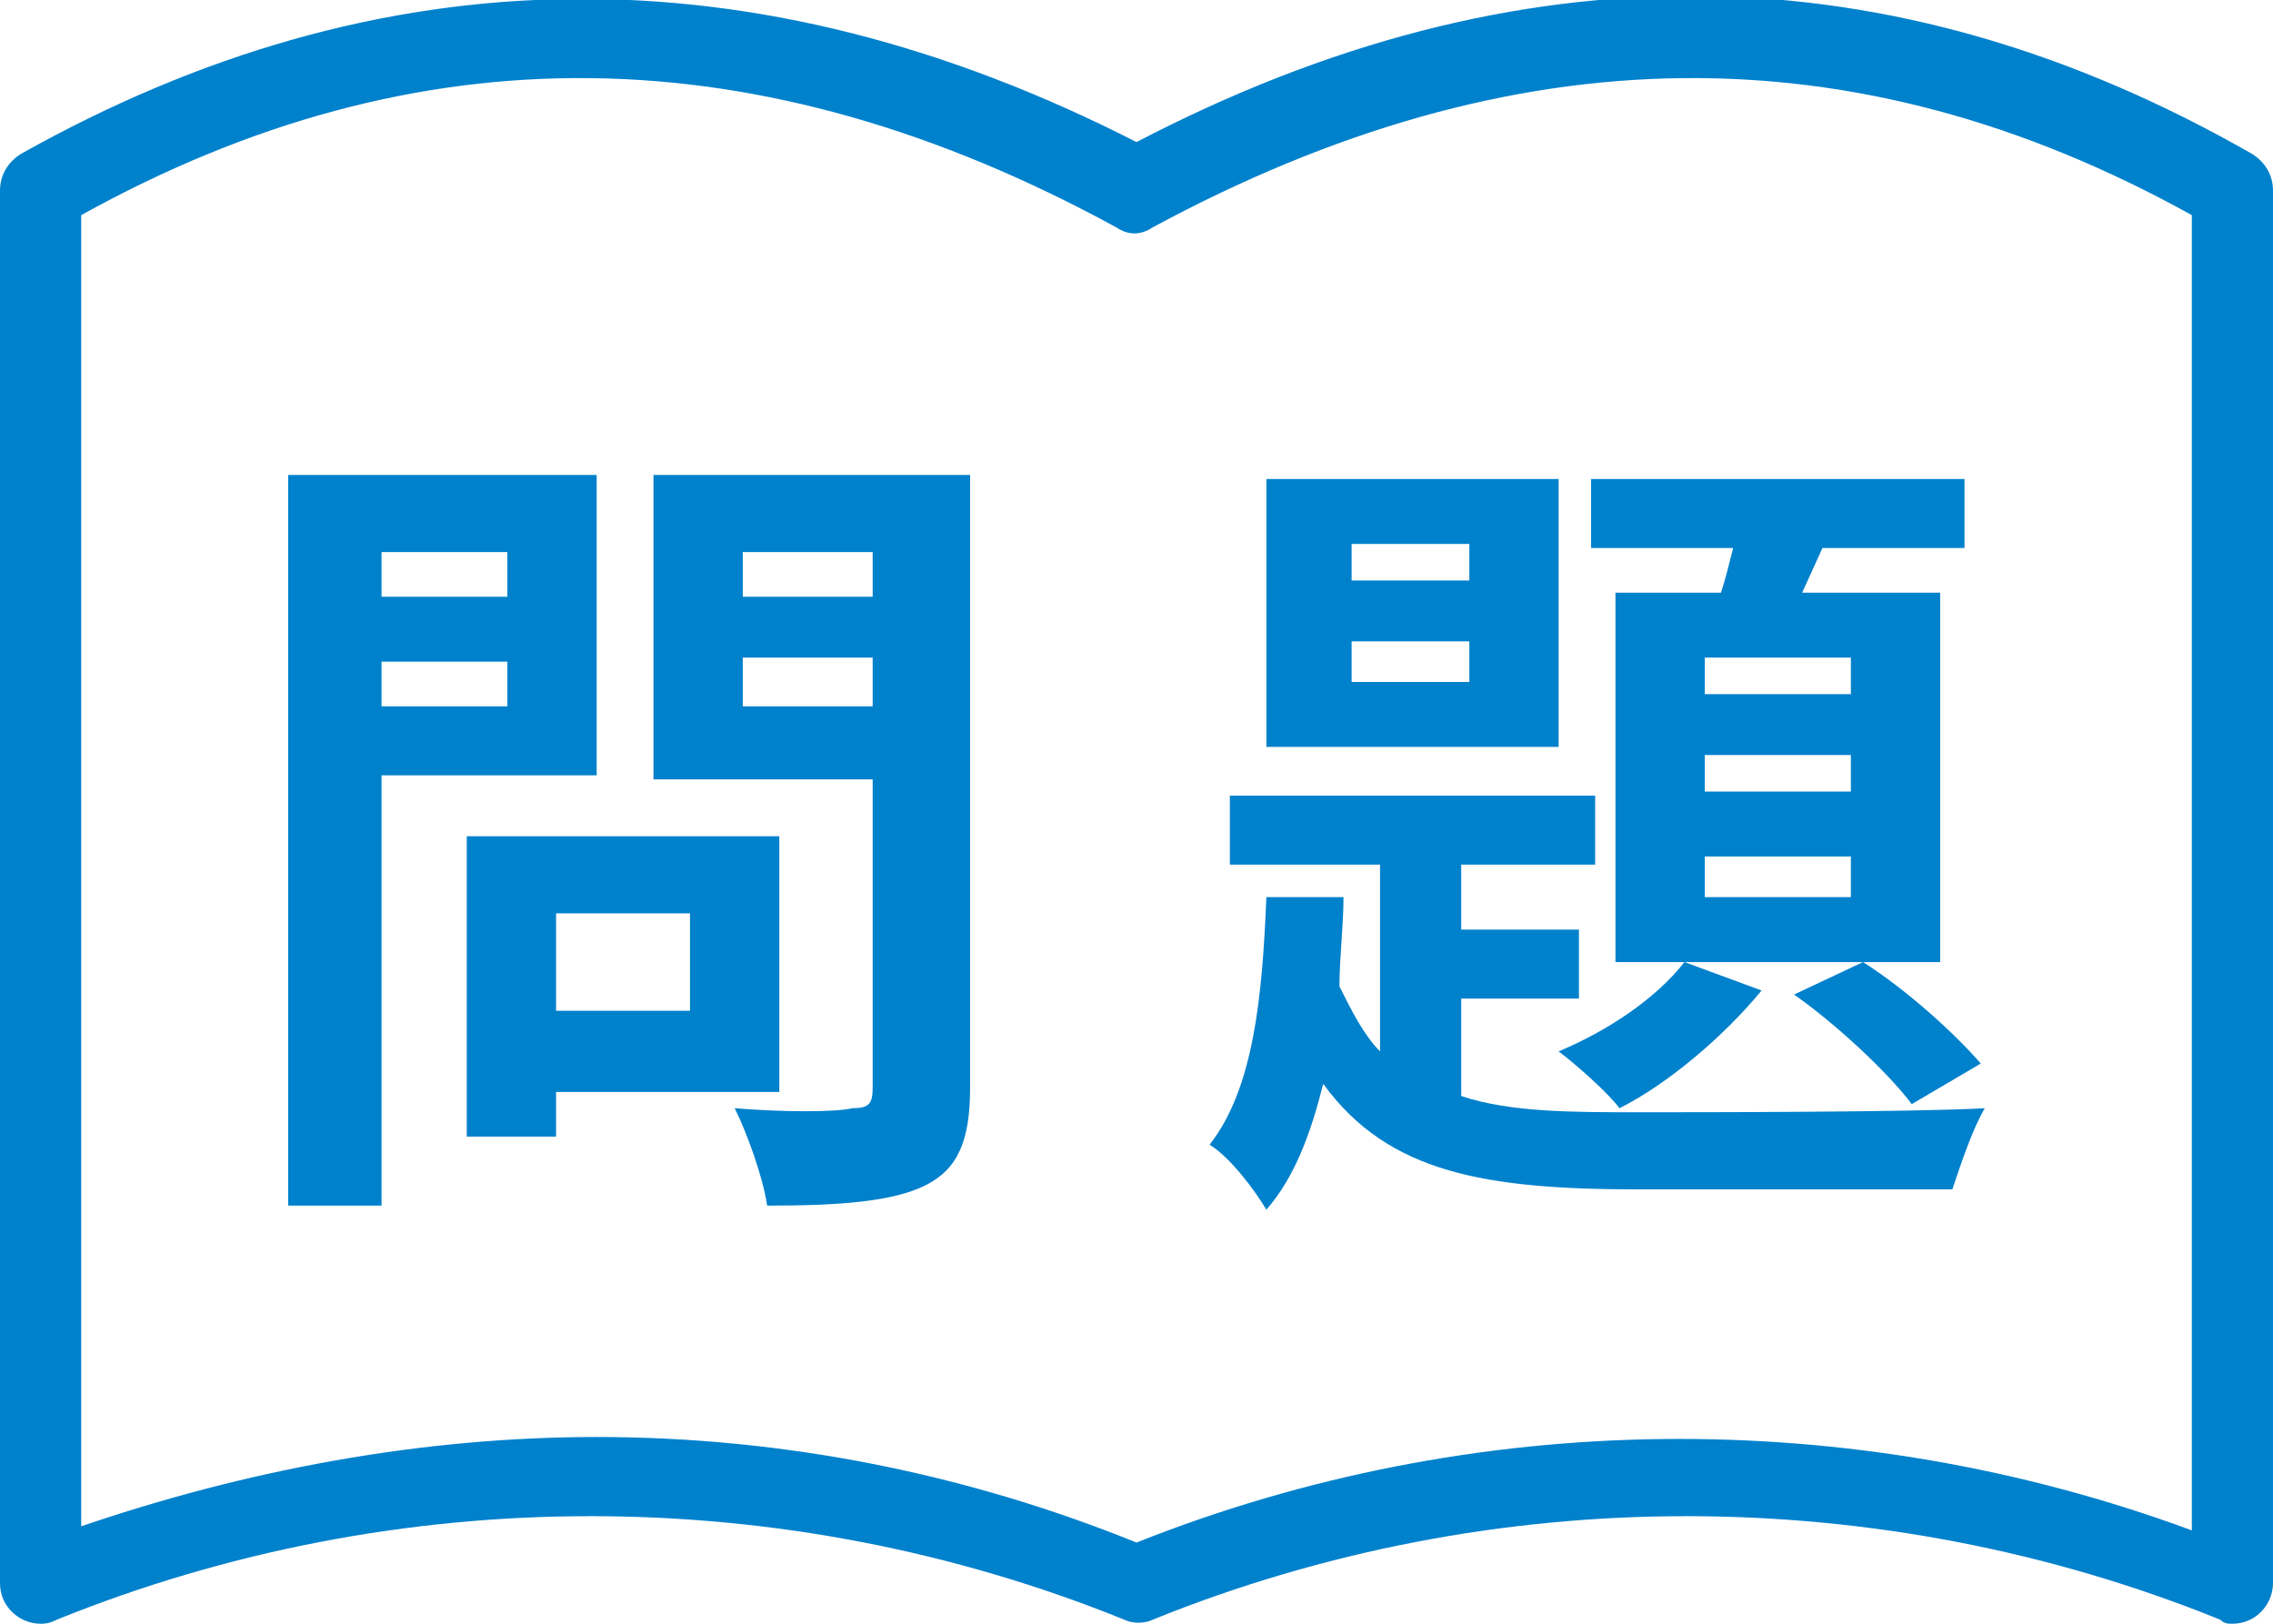
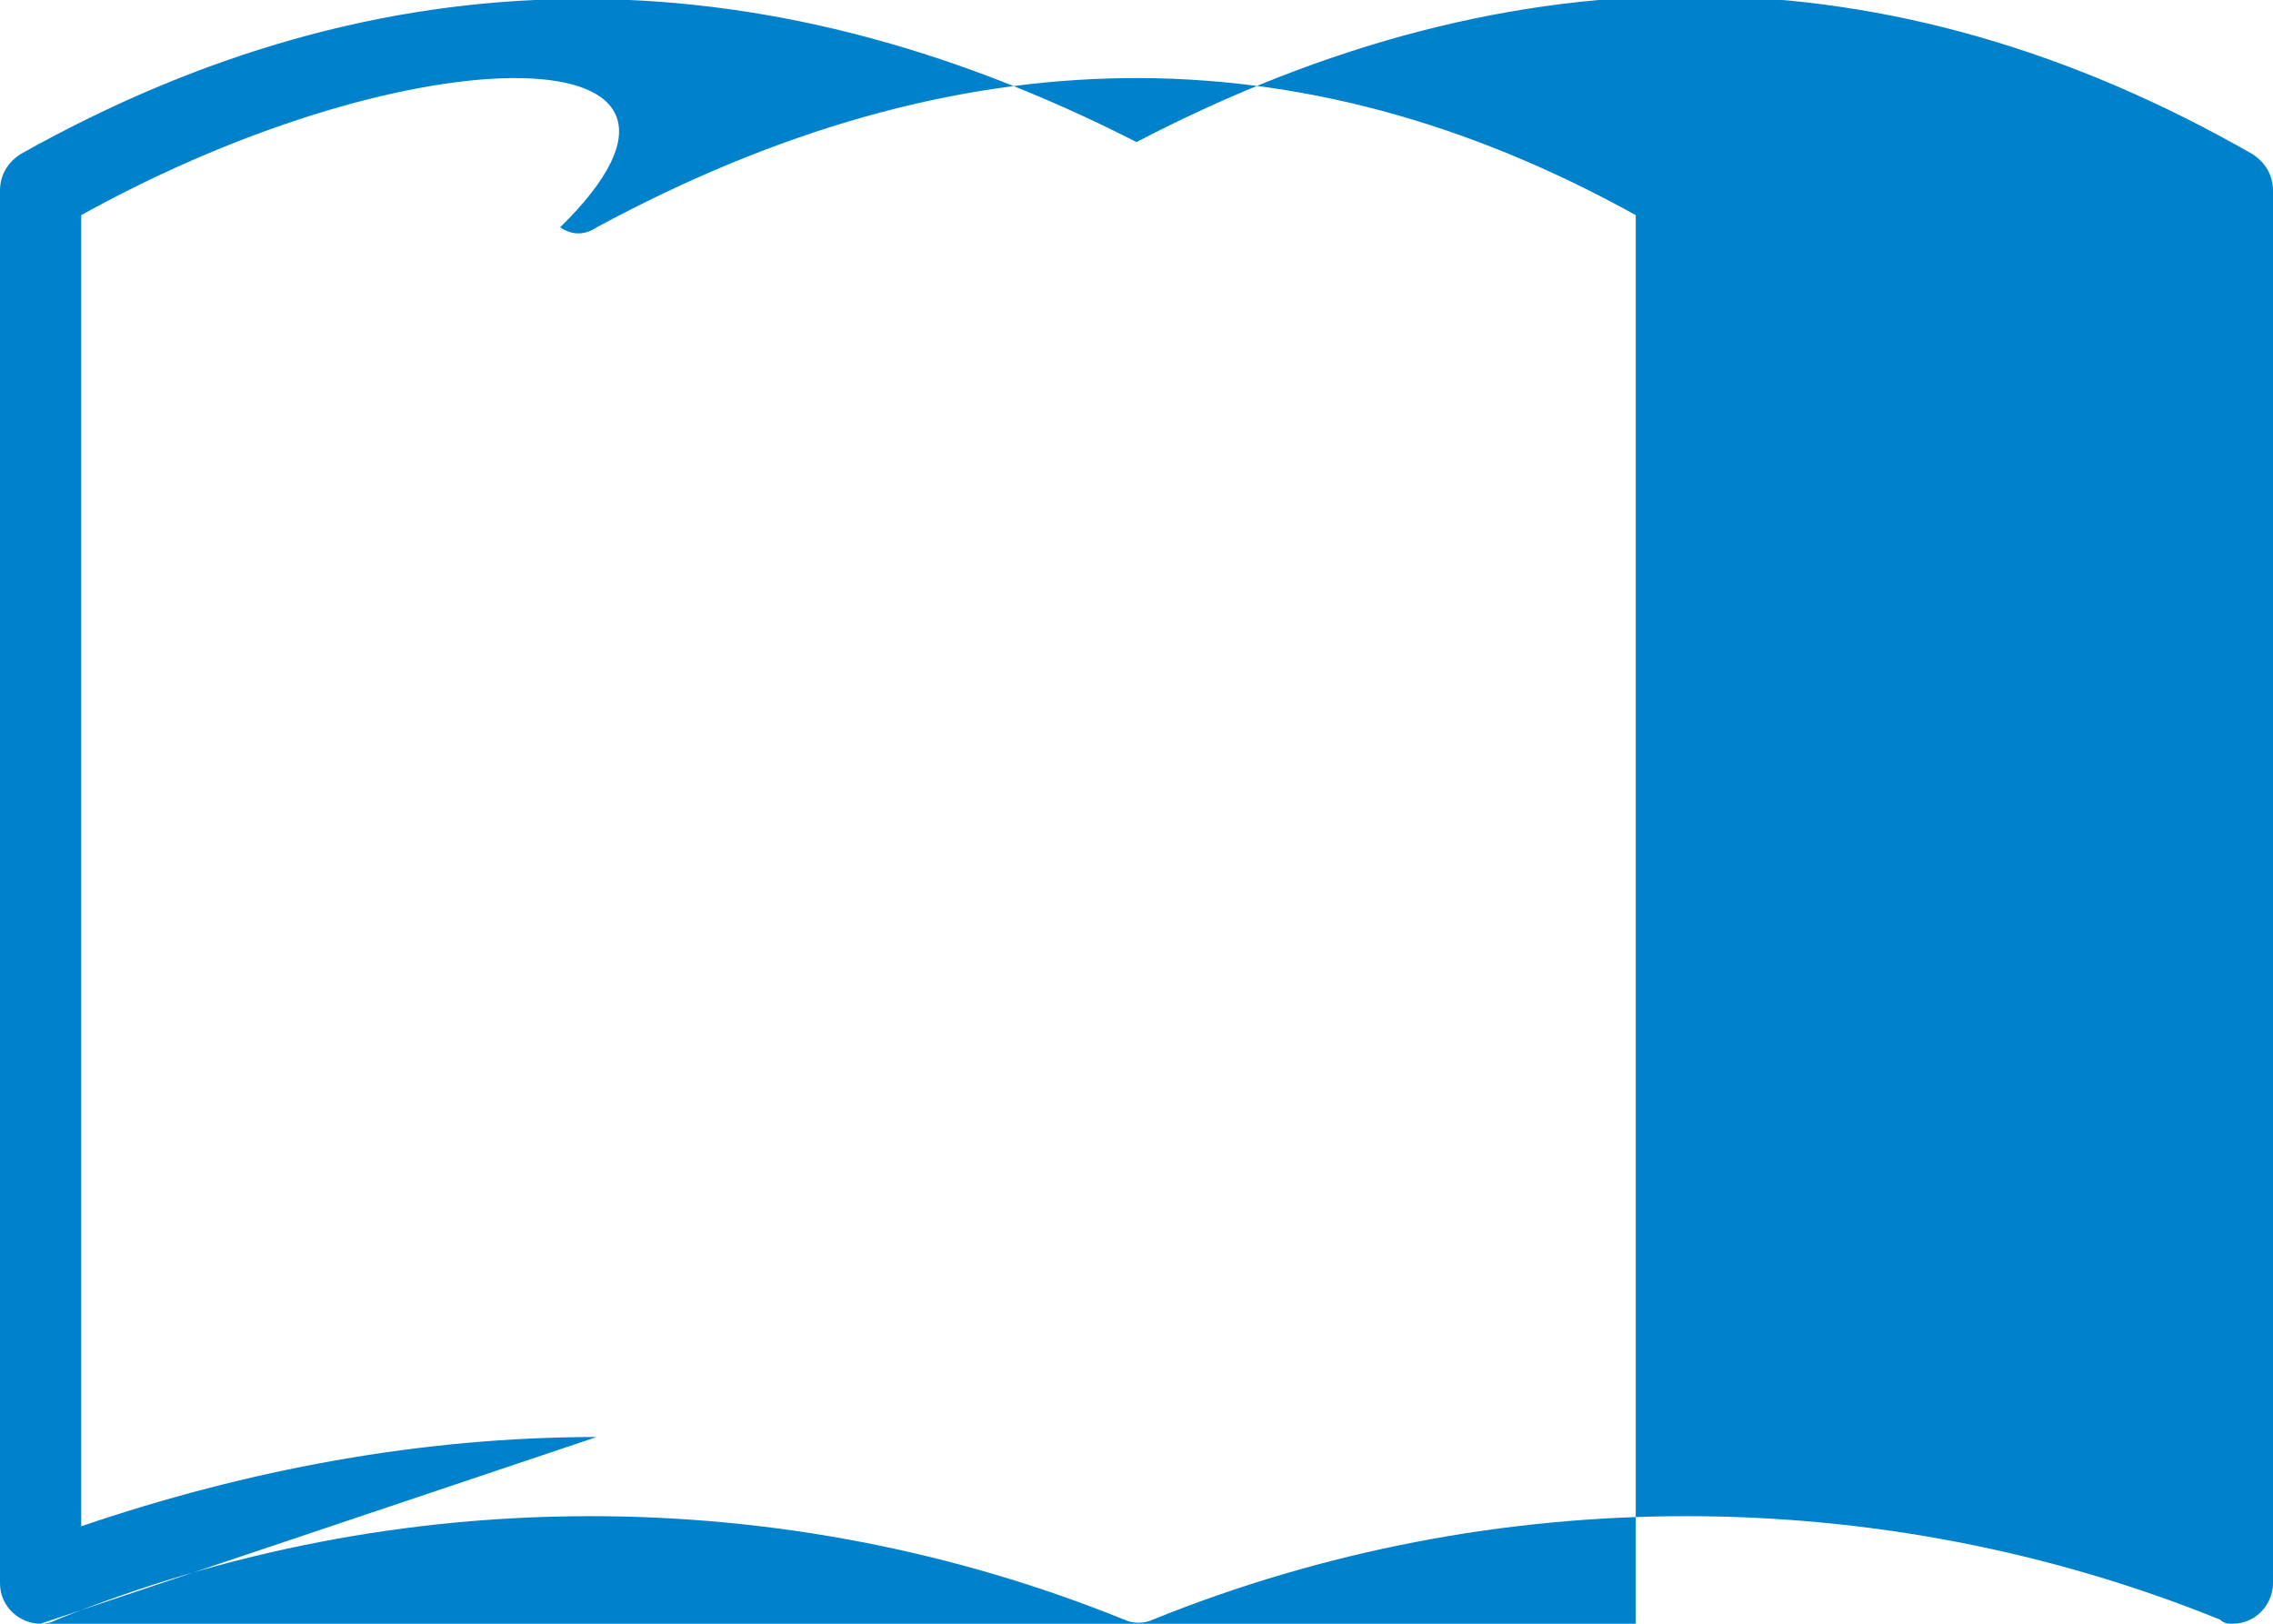
<svg xmlns="http://www.w3.org/2000/svg" xmlns:xlink="http://www.w3.org/1999/xlink" version="1.1" id="レイヤー_1" x="0px" y="0px" viewBox="0 0 56 40" style="enable-background:new 0 0 56 40;" xml:space="preserve">
  <style type="text/css">
	.st0{clip-path:url(#SVGID_00000119804228147322877160000001271899013928598200_);}
	.st1{fill:#0081CC;}
</style>
  <g>
    <defs>
      <rect id="SVGID_1_" y="0" width="56" height="40" />
    </defs>
    <clipPath id="SVGID_00000150817198616554607200000000439323523492007314_">
      <use xlink:href="#SVGID_1_" style="overflow:visible;" />
    </clipPath>
    <g transform="translate(0 0)" style="clip-path:url(#SVGID_00000150817198616554607200000000439323523492007314_);">
-       <path class="st1" d="M1,40c-0.5,0-1-0.4-1-1V4.7C0,4.3,0.2,4,0.5,3.8c8.9-5,18.1-5.1,27.5-0.3c9.4-4.9,18.6-4.8,27.5,0.3    C55.8,4,56,4.3,56,4.7V39c0,0.5-0.4,1-1,1c-0.1,0-0.2,0-0.3-0.1c-8.4-3.4-17.9-3.4-26.3,0c-0.2,0.1-0.5,0.1-0.7,0    c-8.4-3.4-17.9-3.4-26.3,0C1.2,40,1.1,40,1,40 M14.7,35.4c4.6,0,9.1,0.9,13.3,2.6c8.3-3.3,17.6-3.4,26-0.3V5.3    c-8.3-4.6-16.7-4.5-25.6,0.3c-0.3,0.2-0.6,0.2-0.9,0C18.7,0.8,10.3,0.7,2,5.3v32.3C6.1,36.2,10.4,35.4,14.7,35.4" />
+       <path class="st1" d="M1,40c-0.5,0-1-0.4-1-1V4.7C0,4.3,0.2,4,0.5,3.8c8.9-5,18.1-5.1,27.5-0.3c9.4-4.9,18.6-4.8,27.5,0.3    C55.8,4,56,4.3,56,4.7V39c0,0.5-0.4,1-1,1c-0.1,0-0.2,0-0.3-0.1c-8.4-3.4-17.9-3.4-26.3,0c-0.2,0.1-0.5,0.1-0.7,0    c-8.4-3.4-17.9-3.4-26.3,0C1.2,40,1.1,40,1,40 c4.6,0,9.1,0.9,13.3,2.6c8.3-3.3,17.6-3.4,26-0.3V5.3    c-8.3-4.6-16.7-4.5-25.6,0.3c-0.3,0.2-0.6,0.2-0.9,0C18.7,0.8,10.3,0.7,2,5.3v32.3C6.1,36.2,10.4,35.4,14.7,35.4" />
      <g>
-         <path class="st1" d="M9.4,19.2v10.5H7.1V11.7h7.6v7.4H9.4z M9.4,13.6v1.1h3.1v-1.1H9.4z M12.5,17.4v-1.1H9.4v1.1H12.5z      M13.7,26.9V28h-2.2v-7.4h7.7v6.3H13.7z M13.7,22.5v2.4H17v-2.4H13.7z M23.9,26.8c0,1.3-0.3,2-1.1,2.4c-0.8,0.4-2.1,0.5-3.9,0.5     c-0.1-0.7-0.5-1.8-0.8-2.4c1.2,0.1,2.5,0.1,2.9,0c0.4,0,0.5-0.1,0.5-0.5v-7.6h-5.4v-7.5h7.8V26.8z M18.3,13.6v1.1h3.2v-1.1H18.3z      M21.5,17.4v-1.2h-3.2v1.2H21.5z" />
-         <path class="st1" d="M36,27c1.2,0.4,2.7,0.4,4.4,0.4c1.4,0,6.8,0,8.5-0.1c-0.3,0.5-0.6,1.4-0.8,2h-7.7c-3.8,0-6.2-0.4-7.8-2.6     c-0.3,1.2-0.7,2.3-1.4,3.1c-0.3-0.5-0.9-1.3-1.4-1.6c1.1-1.4,1.3-3.7,1.4-6.1h1.9c0,0.7-0.1,1.5-0.1,2.2c0.3,0.6,0.6,1.2,1,1.6     v-4.6h-3.7v-1.7h9v1.7H36v1.6h2.9v1.7H36V27z M38.4,18.4h-7.2v-6.6h7.2V18.4z M36.2,13.4h-2.9v0.9h2.9V13.4z M36.2,15.8h-2.9v1     h2.9V15.8z M43.4,24.4c-0.9,1.1-2.3,2.3-3.5,2.9c-0.3-0.4-1.1-1.1-1.5-1.4c1.2-0.5,2.4-1.3,3.1-2.2L43.4,24.4z M42.4,14.6     c0.1-0.3,0.2-0.7,0.3-1.1h-3.5v-1.7h9.2v1.7h-3.5l-0.5,1.1h3.4v9.1h-8v-9.1H42.4z M45.6,16.2h-3.6v0.9h3.6V16.2z M45.6,18.6h-3.6     v0.9h3.6V18.6z M45.6,21.1h-3.6v1h3.6V21.1z M45.9,23.7c1.1,0.7,2.3,1.8,2.9,2.5l-1.7,1c-0.6-0.8-1.9-2-2.9-2.7L45.9,23.7z" />
-       </g>
+         </g>
    </g>
  </g>
</svg>